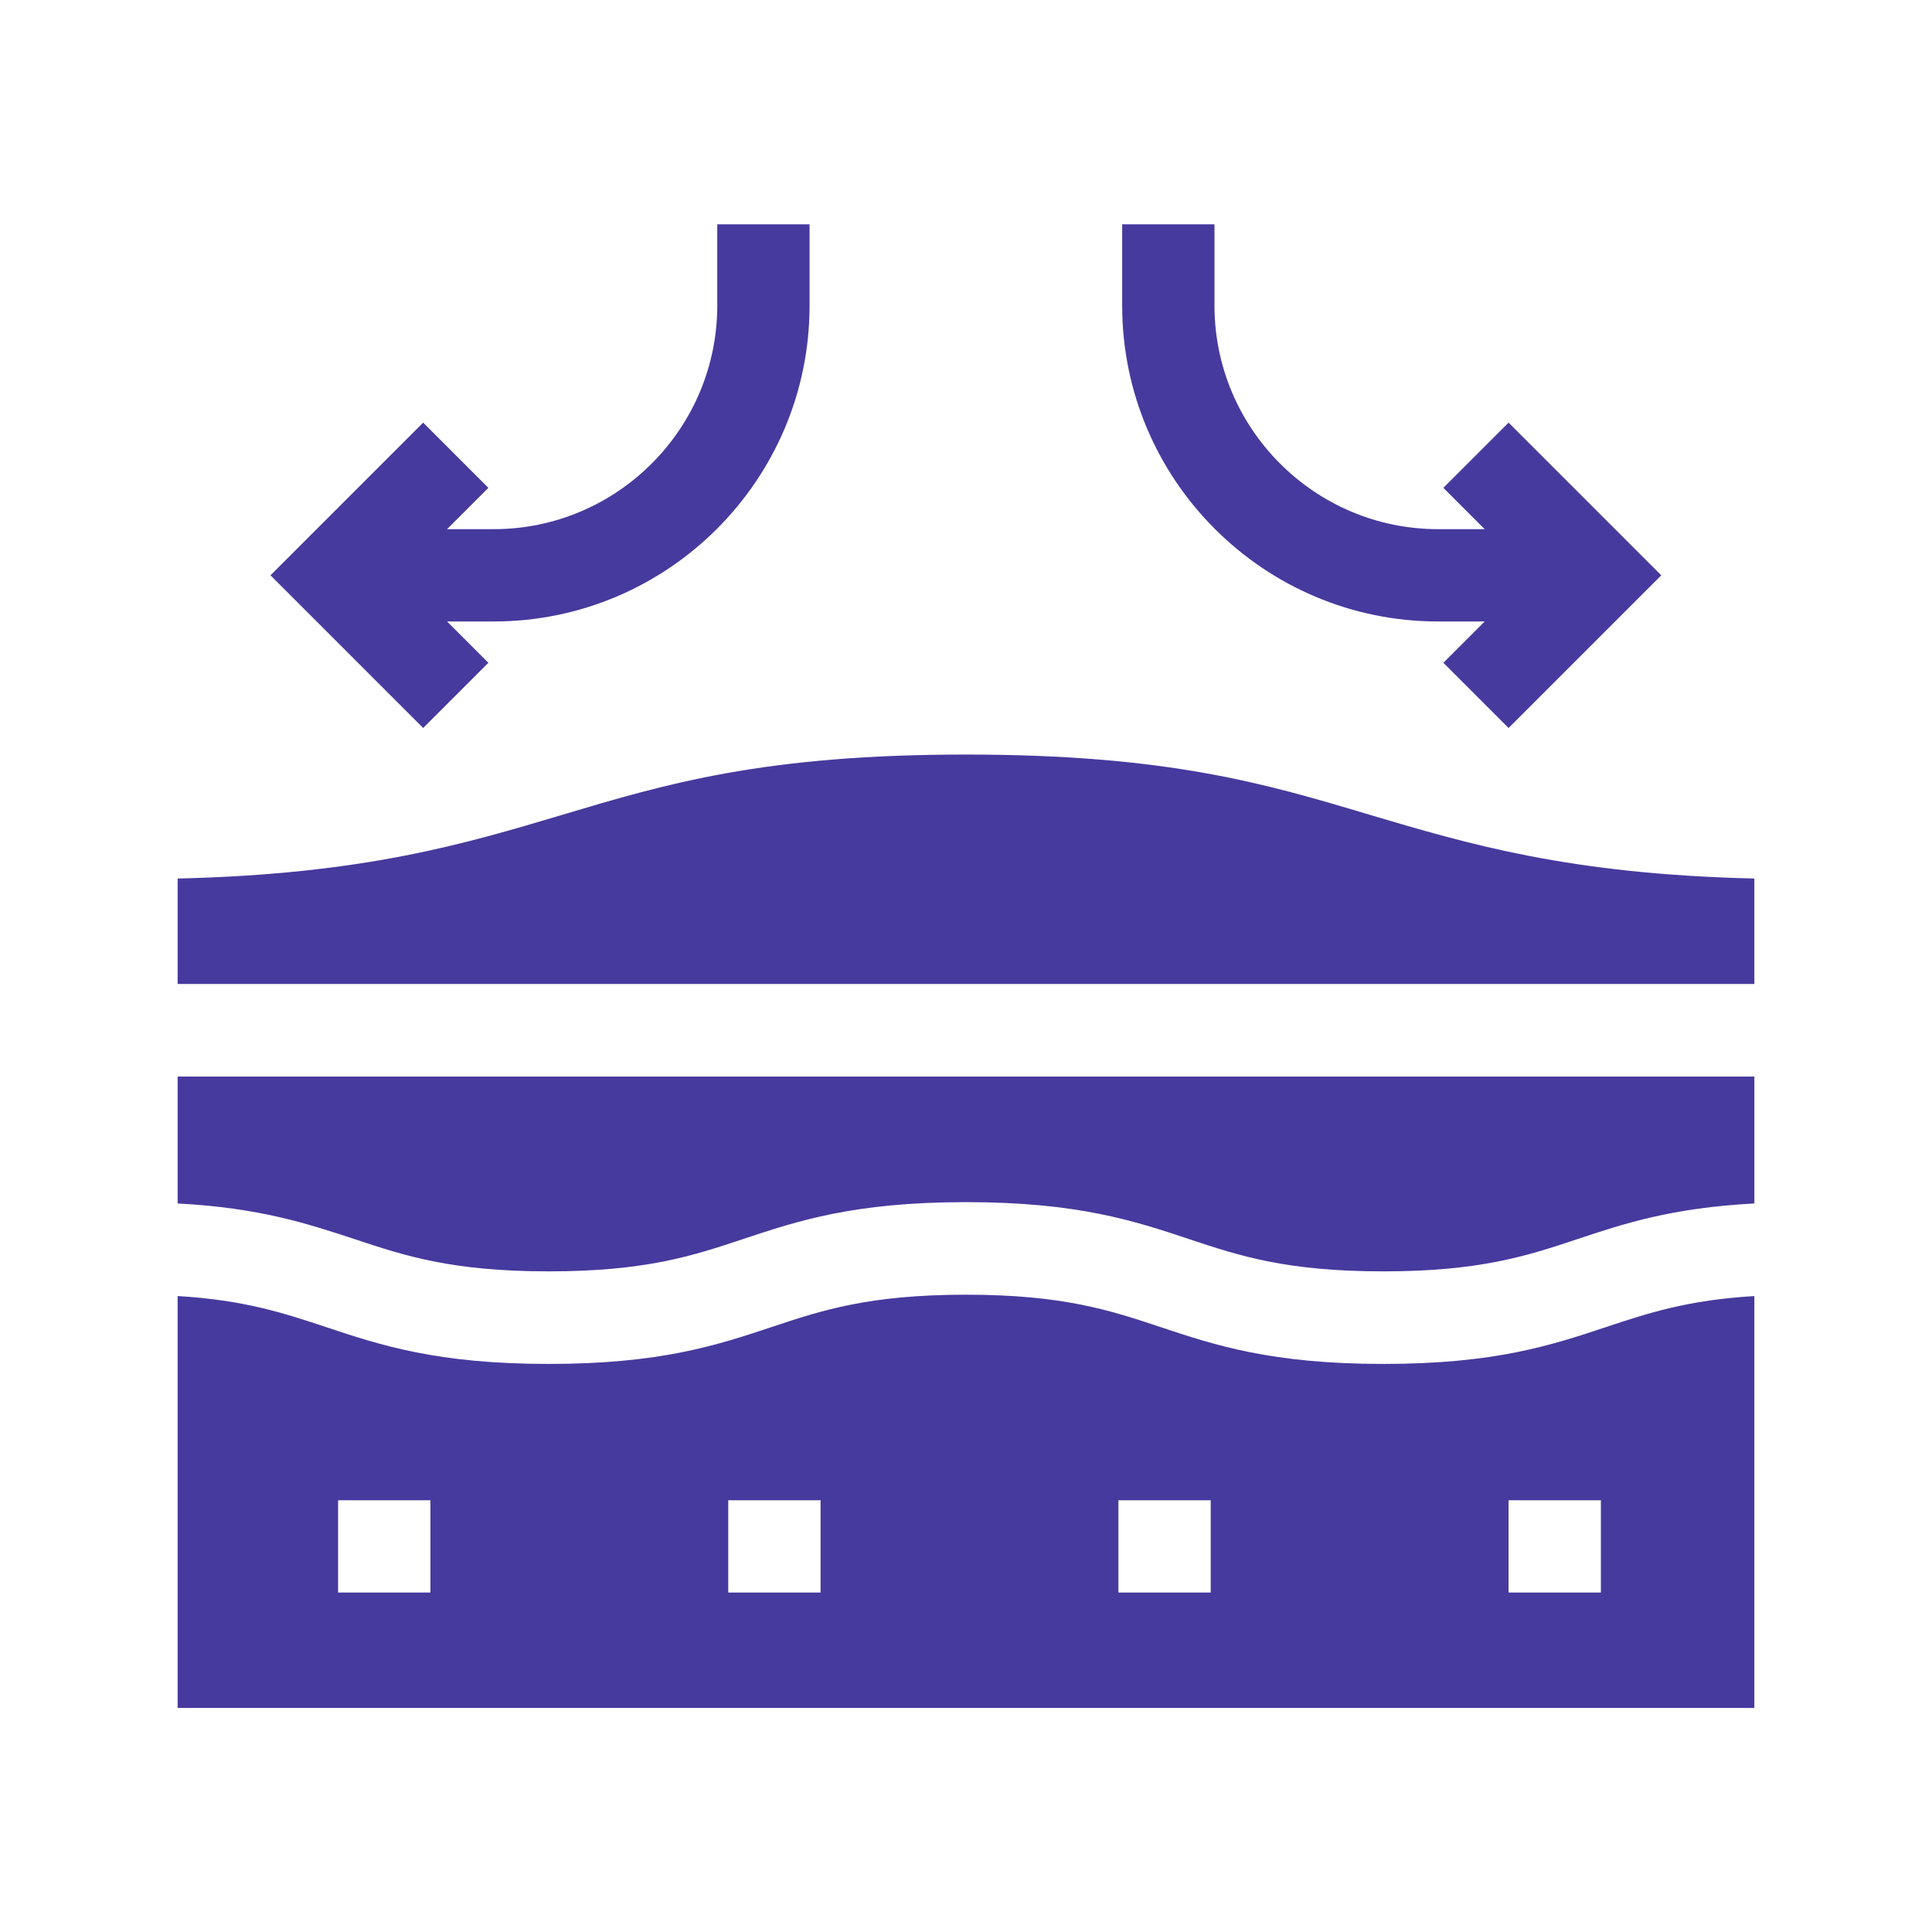
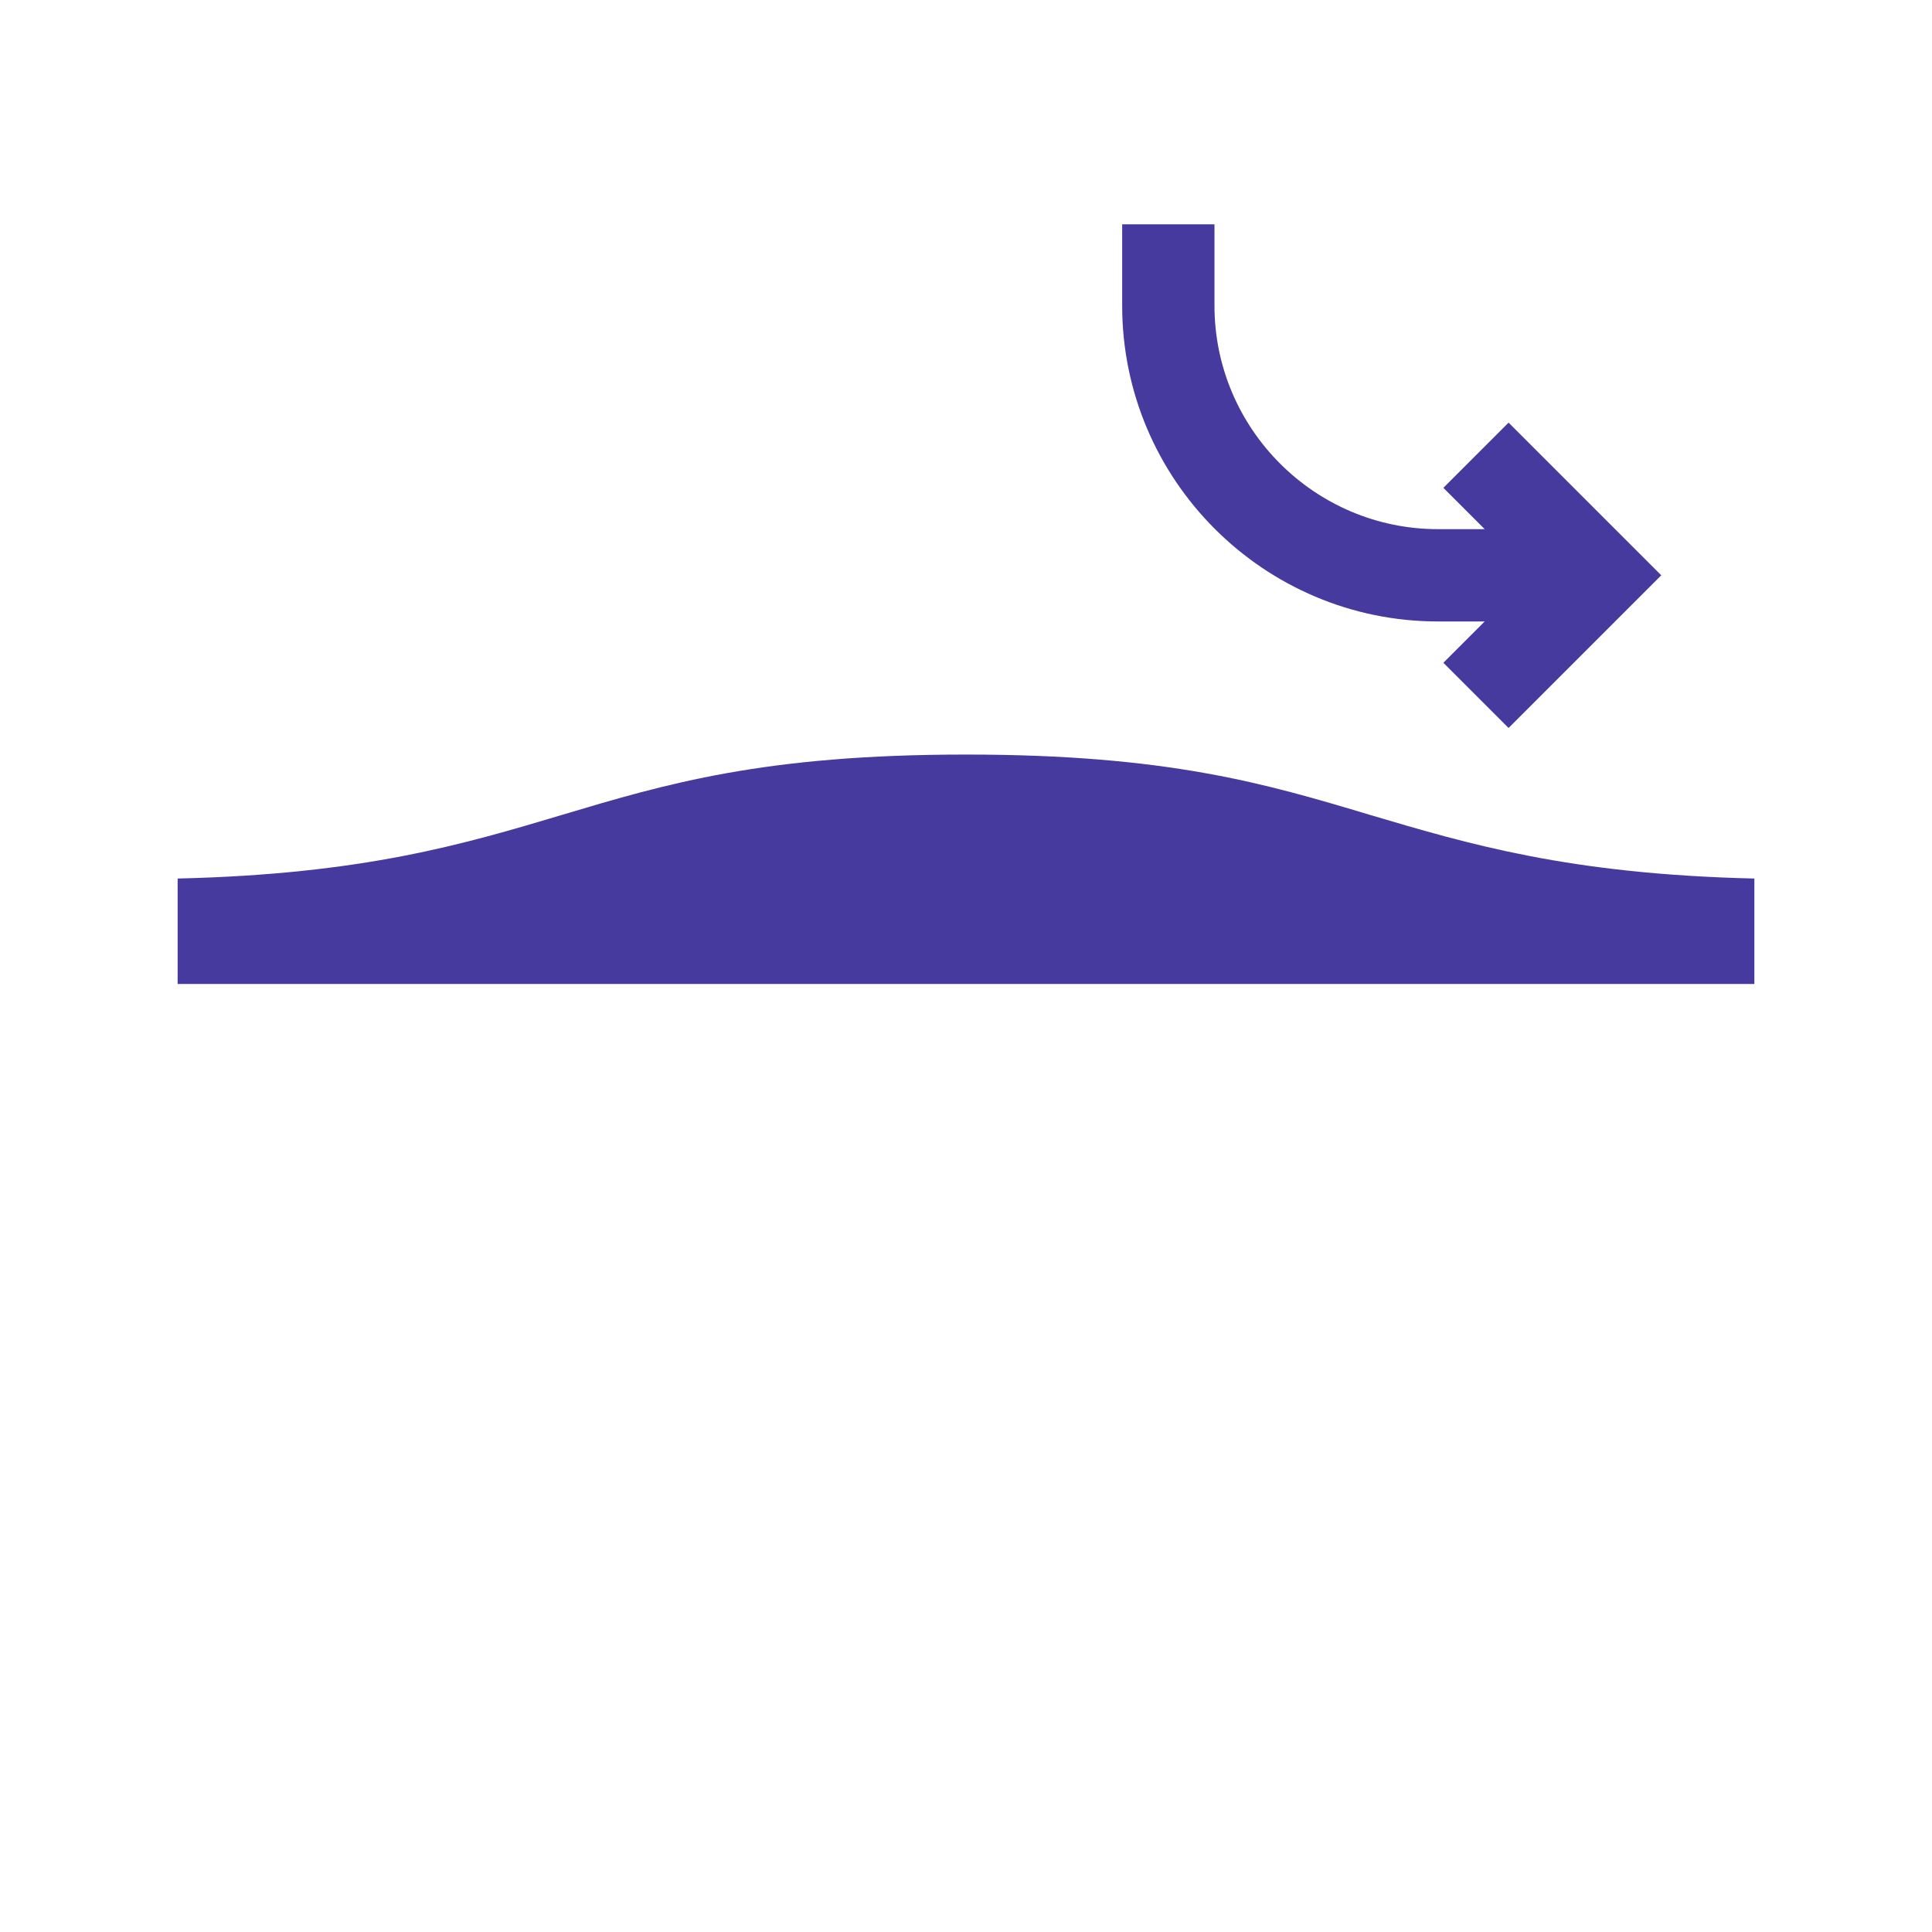
<svg xmlns="http://www.w3.org/2000/svg" viewBox="0 0 72 72" version="1.1" id="Layer_1">
  <defs>
    <style>
      .st0 {
        fill: #463a9e;
      }
    </style>
  </defs>
-   <path d="M51.55,50.83c-4.17,0-6.28-.7-8.32-1.38-1.86-.62-3.62-1.2-7.23-1.2s-5.37.58-7.23,1.2c-2.04.68-4.15,1.38-8.32,1.38s-6.28-.7-8.32-1.38c-1.54-.51-3.01-1-5.51-1.15v15.35h58.76v-15.35c-2.5.15-3.97.64-5.51,1.15-2.04.68-4.15,1.38-8.32,1.38h0ZM16.04,59.35h-3.44v-3.44h3.44v3.44ZM30.58,59.35h-3.44v-3.44h3.44v3.44ZM45.12,59.35h-3.44v-3.44h3.44v3.44ZM59.66,59.35h-3.44v-3.44h3.44v3.44Z" class="st0" />
-   <path d="M6.62,44.85c3.07.16,4.86.76,6.6,1.33,1.86.62,3.62,1.2,7.23,1.2s5.37-.58,7.23-1.2c2.04-.68,4.15-1.38,8.32-1.38s6.28.7,8.32,1.38c1.86.62,3.62,1.2,7.23,1.2s5.37-.58,7.23-1.2c1.74-.58,3.53-1.17,6.6-1.33v-4.73H6.62v4.73Z" class="st0" />
-   <path d="M18.2,24.7l-1.54-1.54h1.74c6.49,0,11.77-5.28,11.77-11.77v-3.03h-3.44v3.03c0,4.59-3.74,8.33-8.33,8.33h-1.74l1.54-1.54-2.43-2.43-5.69,5.69,5.69,5.69,2.43-2.43Z" class="st0" />
  <path d="M53.59,23.16h1.74l-1.54,1.54,2.43,2.43,5.69-5.69-5.69-5.69-2.43,2.43,1.54,1.54h-1.74c-4.59,0-8.33-3.74-8.33-8.33v-3.03h-3.44v3.03c0,6.49,5.28,11.77,11.77,11.77h0Z" class="st0" />
  <path d="M51.06,30.37c-3.87-1.16-7.53-2.25-15.06-2.25s-11.18,1.09-15.06,2.25c-3.65,1.09-7.41,2.21-14.32,2.37v3.93h58.76v-3.93c-6.91-.16-10.67-1.29-14.32-2.37h0Z" class="st0" />
</svg>